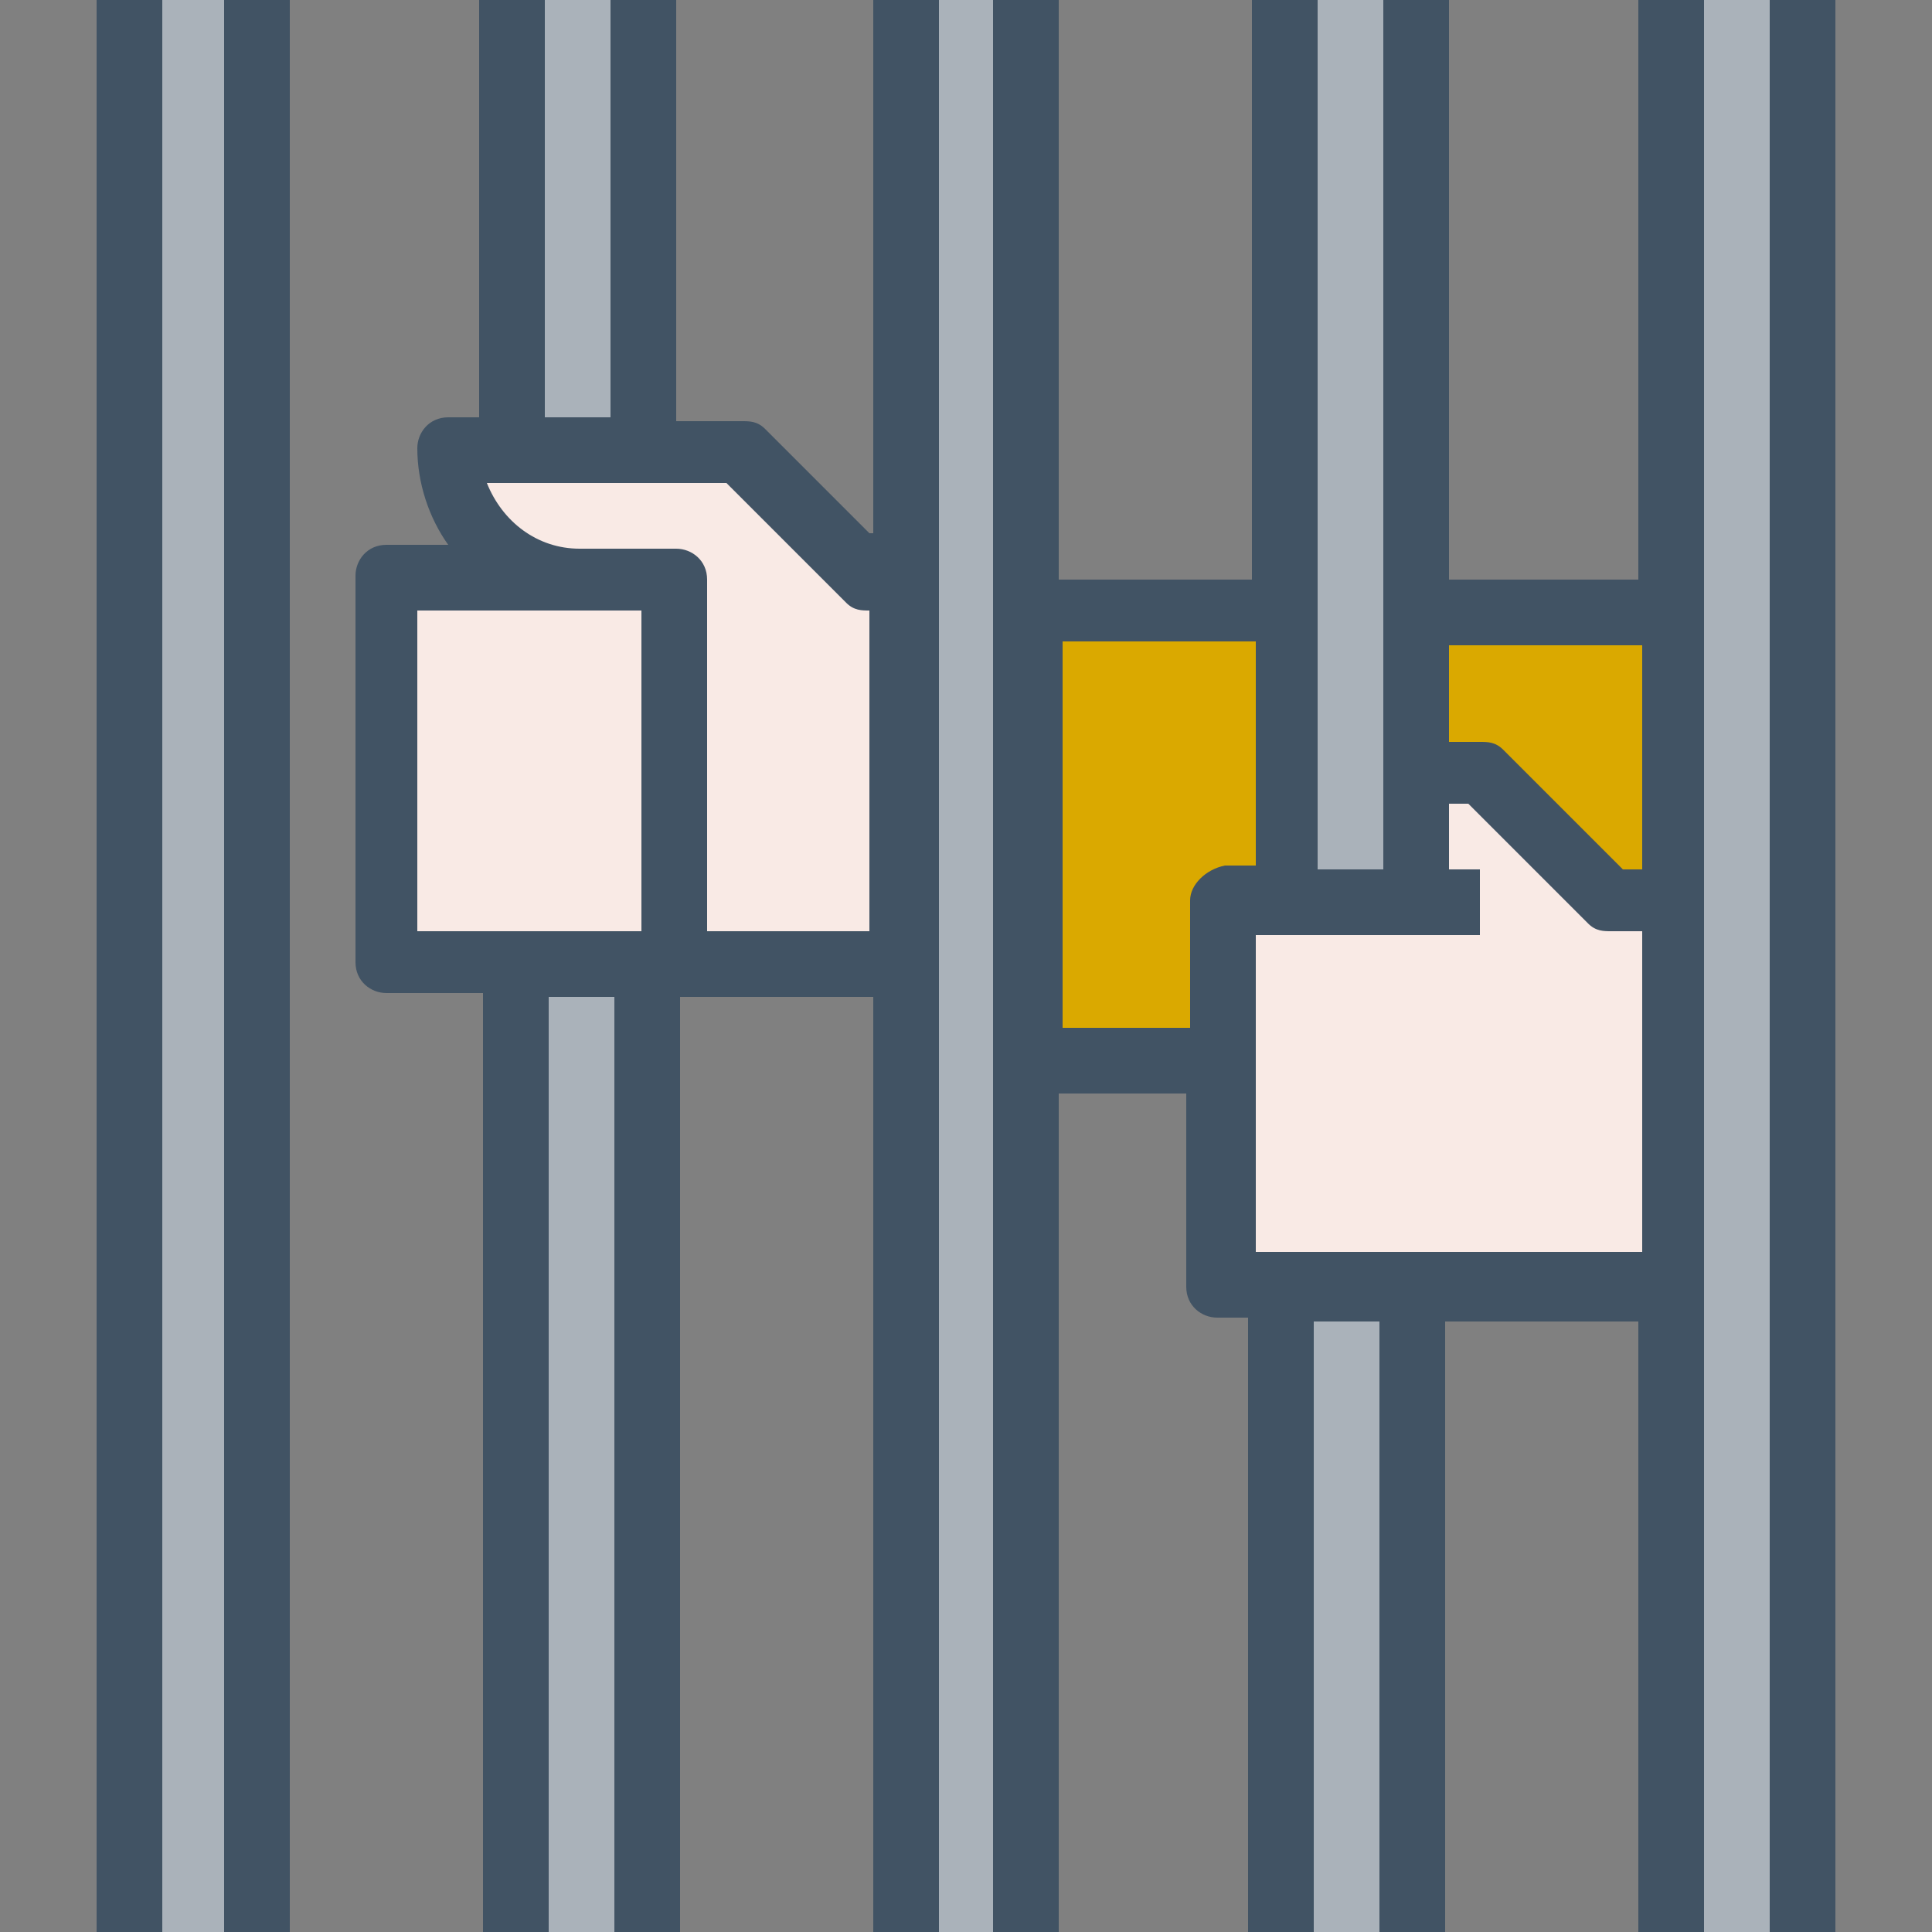
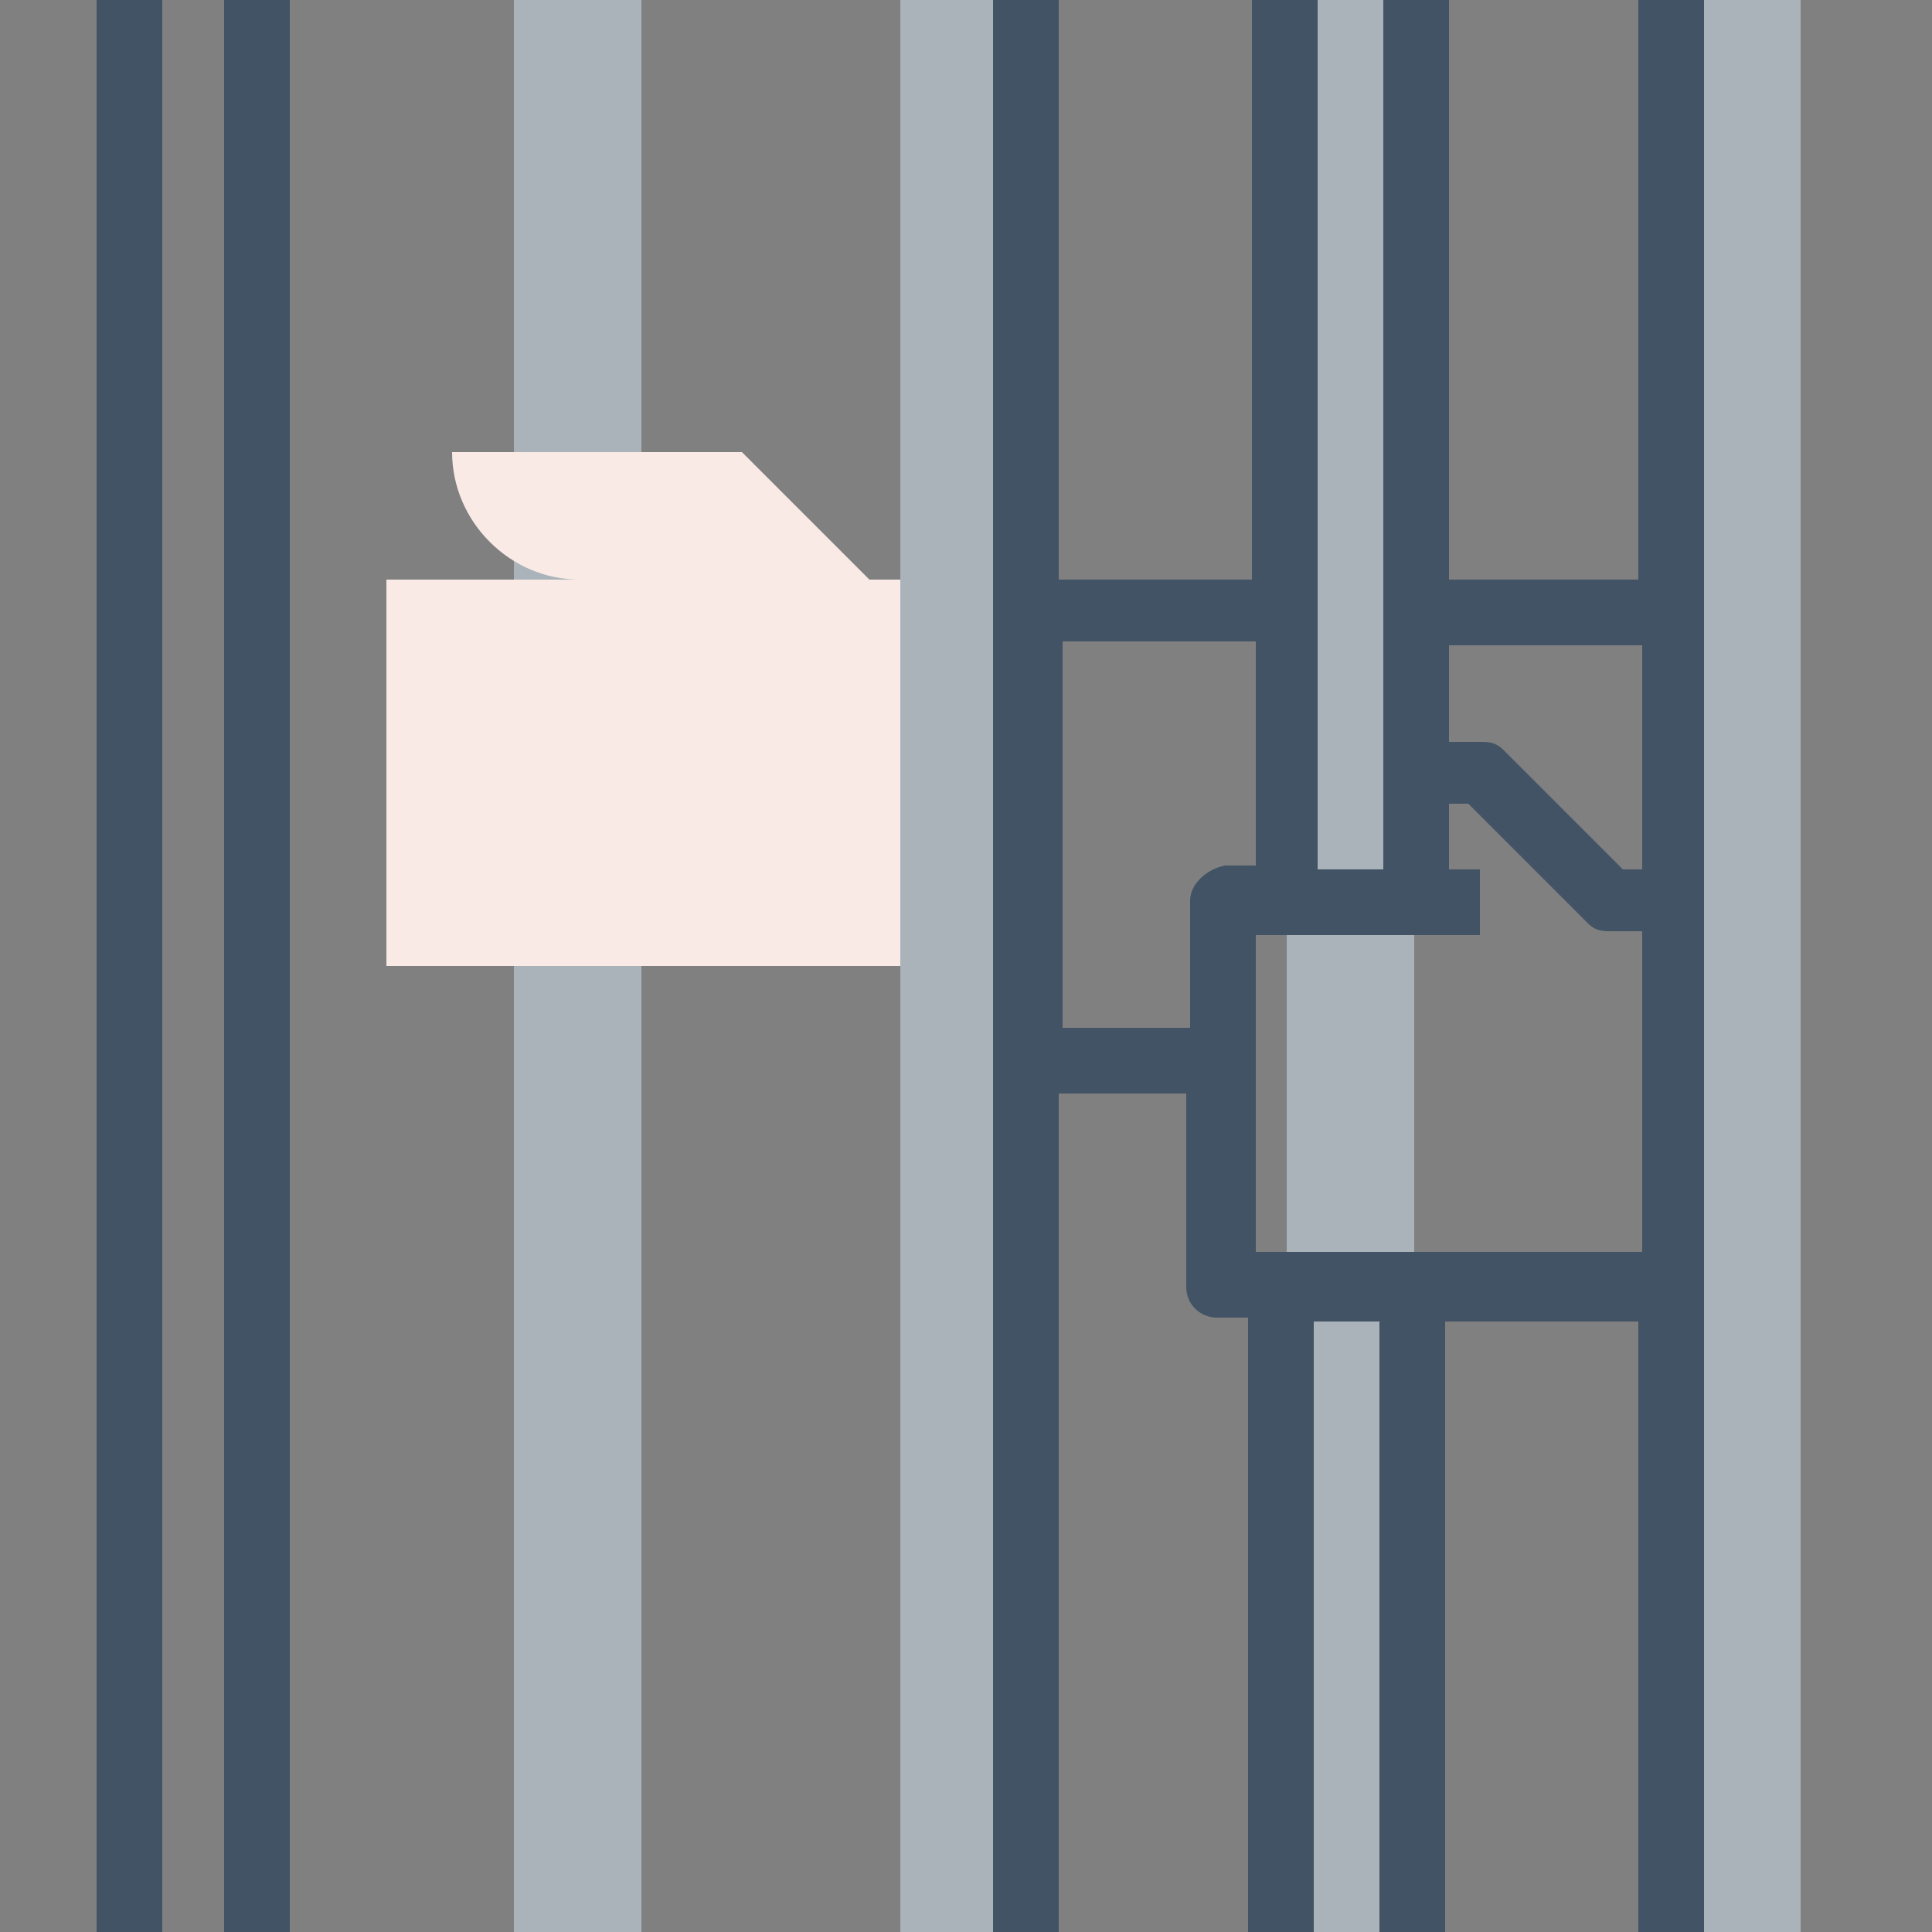
<svg xmlns="http://www.w3.org/2000/svg" version="1.1" id="Capa_1" x="0px" y="0px" viewBox="0 0 50 50" style="enable-background:new 0 0 50 50;" xml:space="preserve">
  <rect x="0" y="0" width="50" height="50" fill="#808080" stroke="none" />
  <style type="text/css"> .st0{fill:#AAB2BA;} .st1{fill:#F9EAE5;} .st2{fill:#DAA900;} .st3{fill:#415364;} </style>
  <g>
    <rect x="23.3" y="0" class="st0" width="3.3" height="50" />
    <rect x="43.3" y="0" class="st0" width="3.3" height="50" />
-     <rect x="3.3" y="0" class="st0" width="3.3" height="50" />
    <rect x="13.3" y="0" class="st0" width="3.3" height="50" />
    <g>
      <path class="st1" d="M23.3,15v10h-5.8V15H15c-1.8,0-3.3-1.5-3.3-3.3v0h7.5l3.3,3.3H23.3z" />
    </g>
    <rect x="10" y="15" class="st1" width="7.5" height="10" />
-     <rect x="26.7" y="15.8" class="st2" width="16.7" height="11.7" />
    <rect x="33.3" y="0" class="st0" width="3.3" height="50" />
-     <polygon class="st1" points="43.3,23.3 41.7,23.3 38.3,20 36.7,20 36.7,23.3 31.7,23.3 31.7,33.3 43.3,33.3 " />
    <rect x="2.5" y="0" class="st3" width="1.7" height="50" />
    <rect x="5.8" y="0" class="st3" width="1.7" height="50" />
    <g>
-       <path class="st3" d="M18.3,24.2V15c0-0.5-0.4-0.8-0.8-0.8H15c-1.1,0-2-0.7-2.4-1.7h6.2l3.1,3.1c0.2,0.2,0.4,0.2,0.6,0.2v8.3H18.3z M10.8,15.8h5.8v8.3h-5.8V15.8z M22.5,13.8l-2.7-2.7c-0.2-0.2-0.4-0.2-0.6-0.2h-1.7V0h-1.7v10.8h-1.7V0h-1.7v10.8h-0.8 c-0.5,0-0.8,0.4-0.8,0.8c0,0.9,0.3,1.8,0.8,2.5H10c-0.5,0-0.8,0.4-0.8,0.8v10c0,0.5,0.4,0.8,0.8,0.8h2.5V50h1.7V25.8h1.7V50h1.7 V25.8h5V50h1.7V0h-1.7V13.8z" />
-     </g>
-     <rect x="45.8" y="0" class="st3" width="1.7" height="50" />
+       </g>
    <g>
      <path class="st3" d="M32.5,32.5v-8.3h5.8v-1.7h-0.8v-1.7H38l3.1,3.1c0.2,0.2,0.4,0.2,0.6,0.2h0.8v8.3H32.5z M30.8,23.3v3.3h-3.3 v-10h5v5.8h-0.8C31.2,22.5,30.8,22.9,30.8,23.3 M42.5,16.7v5.8H42l-3.1-3.1c-0.2-0.2-0.4-0.2-0.6-0.2h-0.8v-2.5H42.5z M42.5,15h-5 V0h-1.7v22.5h-1.7V0h-1.7v15h-5V0h-1.7v50h1.7V28.3h3.3v5c0,0.5,0.4,0.8,0.8,0.8h0.8V50h1.7V34.2h1.7V50h1.7V34.2h5V50h1.7V0h-1.7 V15z" />
    </g>
  </g>
</svg>